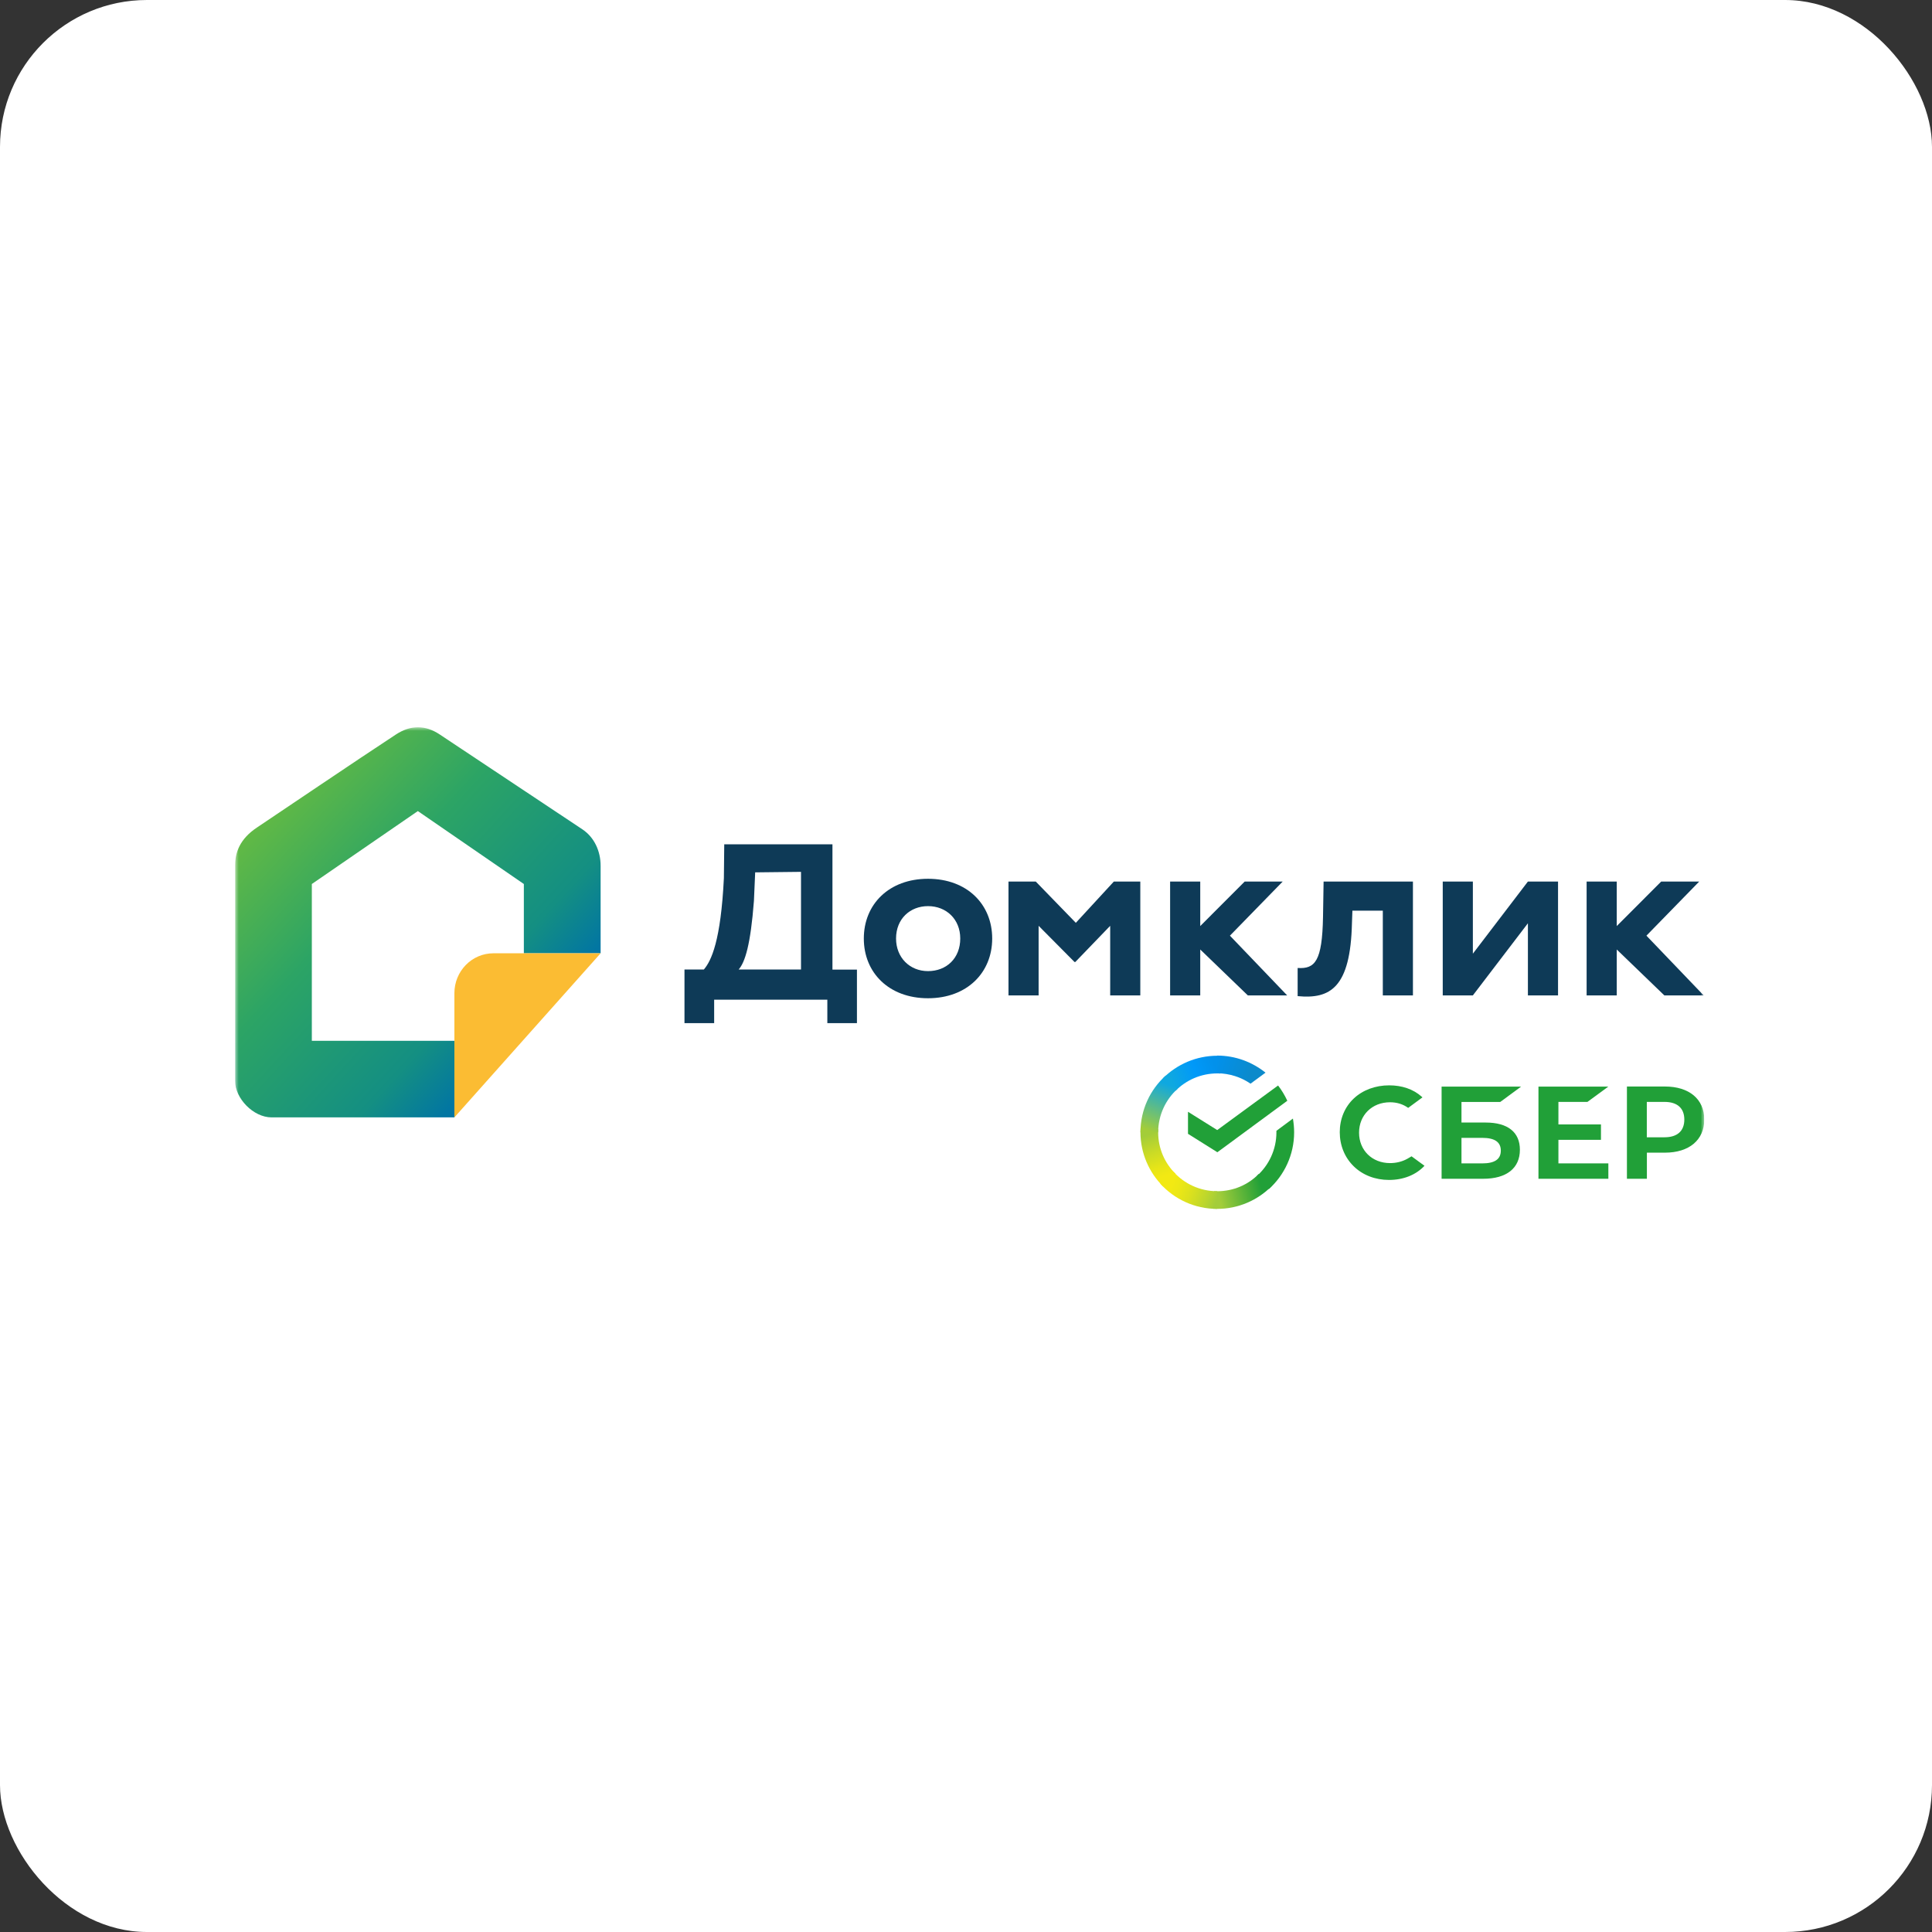
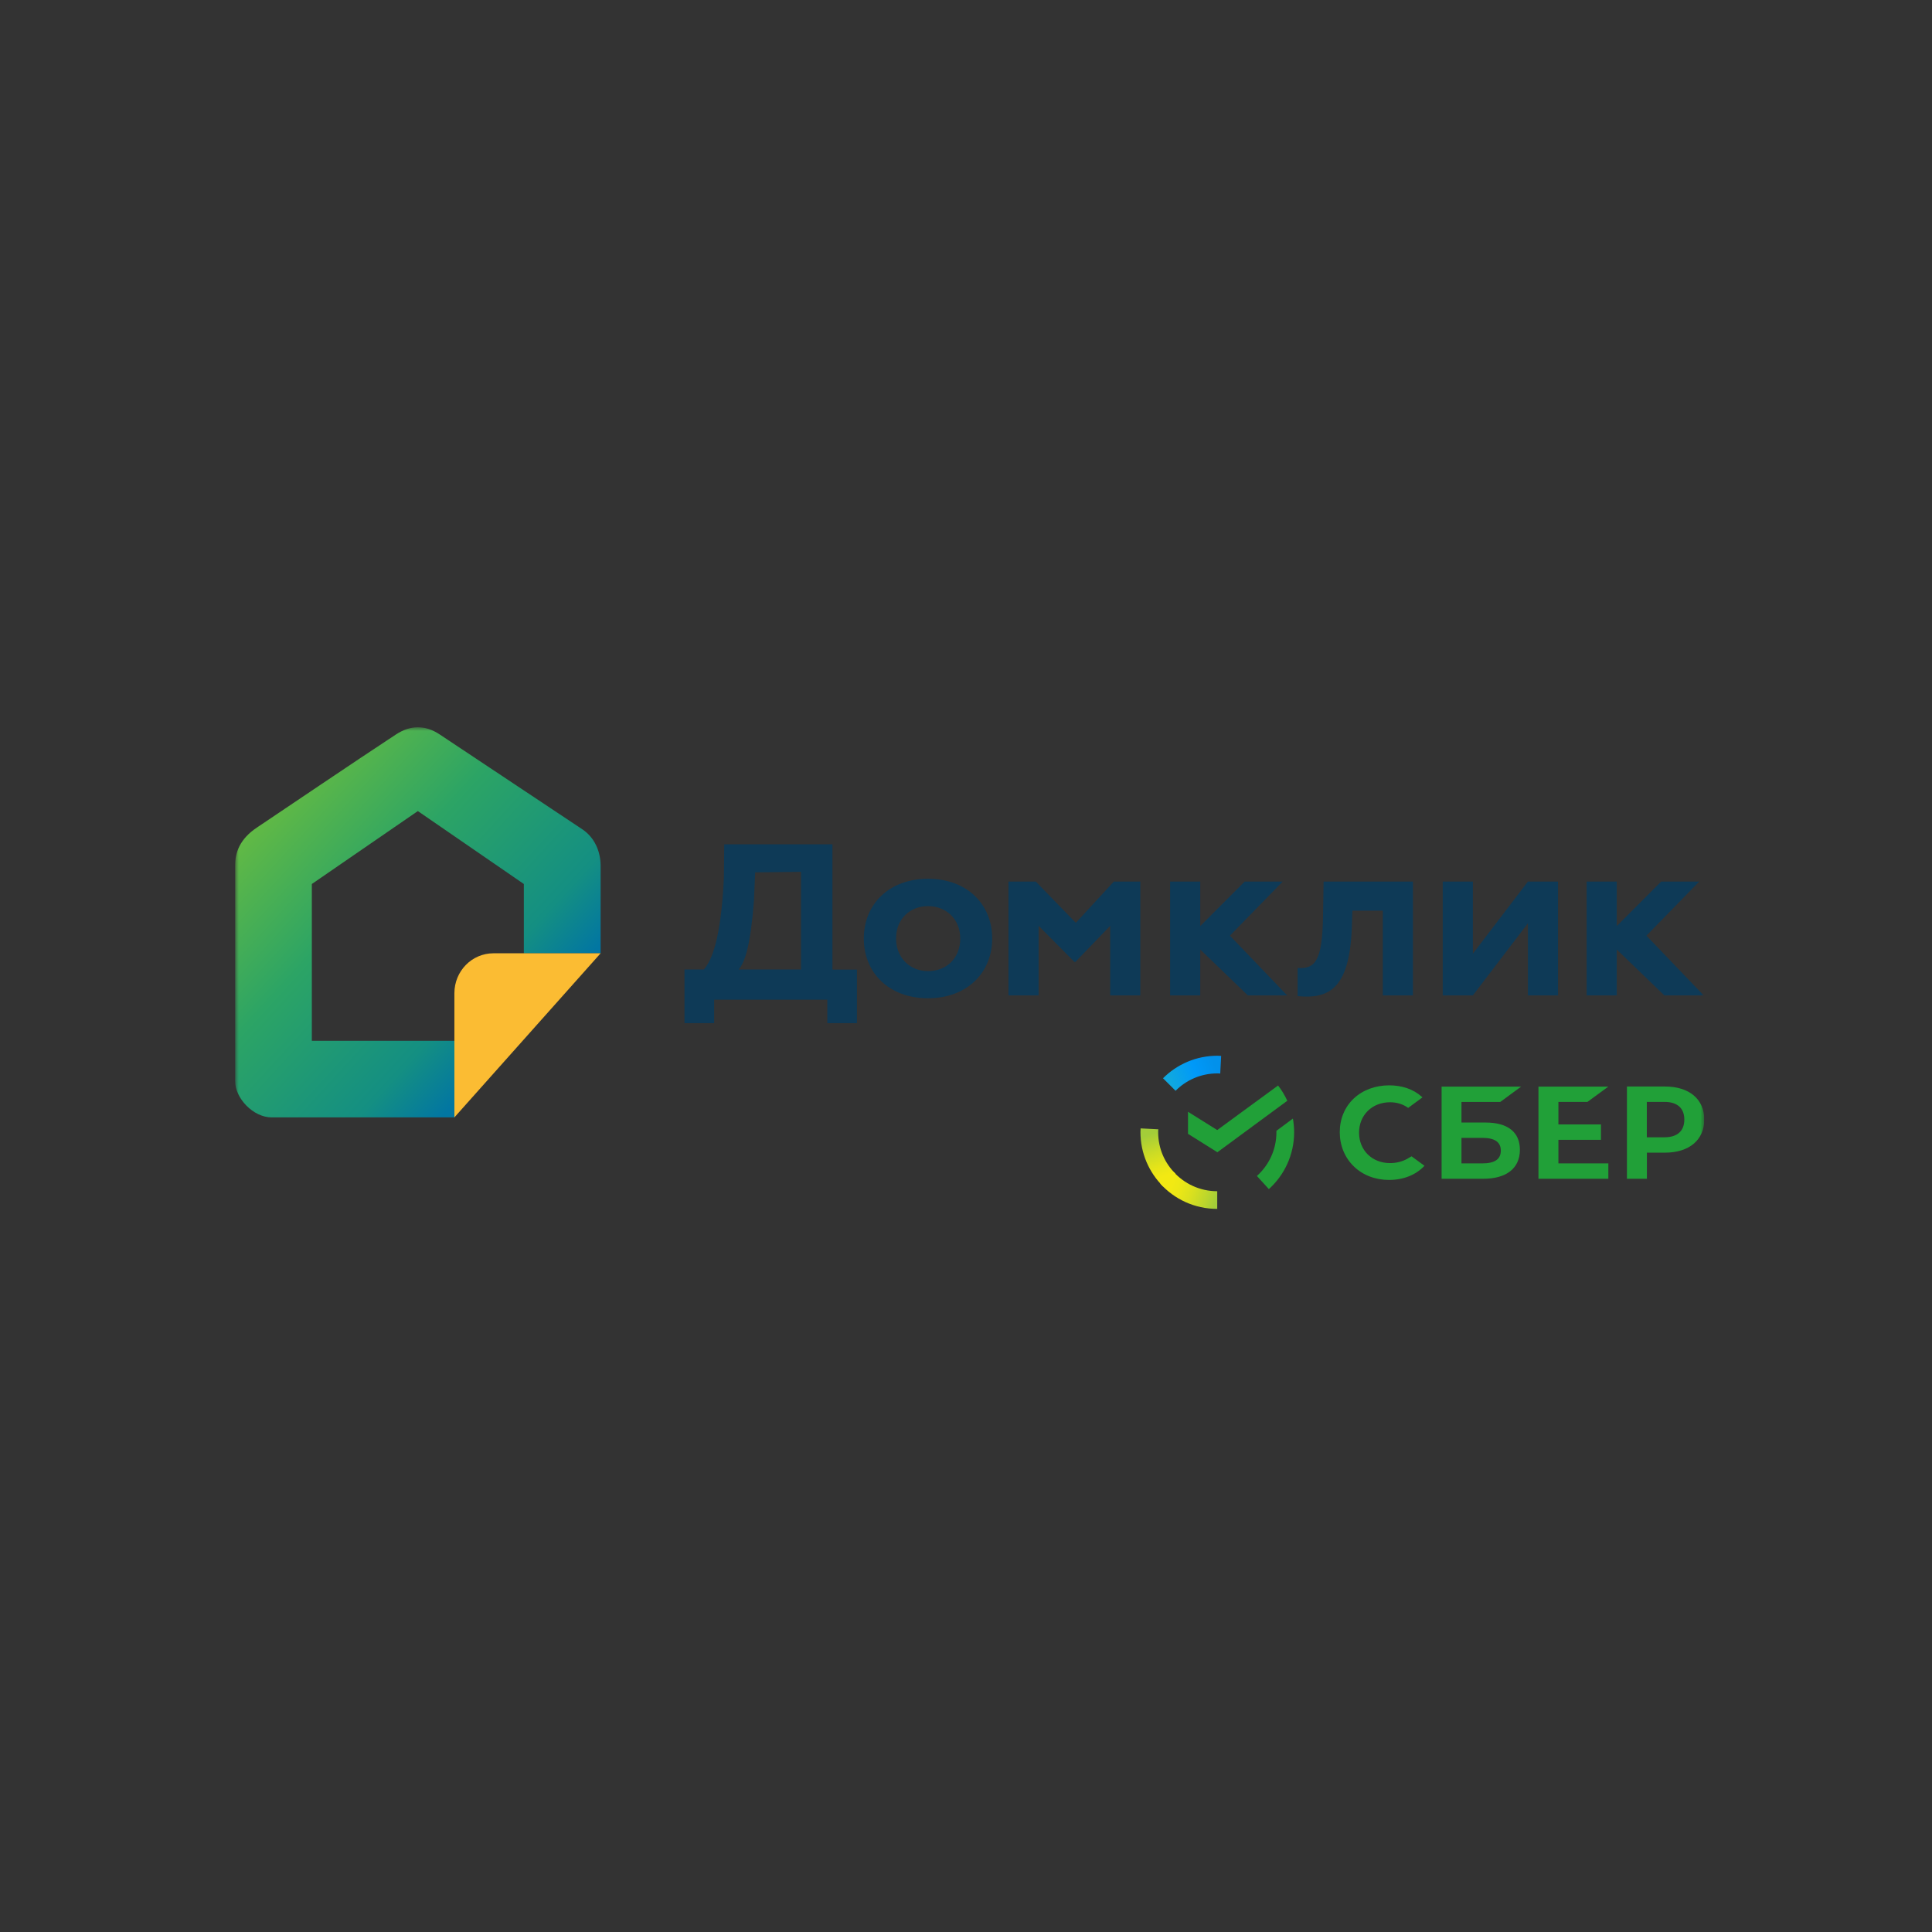
<svg xmlns="http://www.w3.org/2000/svg" width="263" height="263" viewBox="0 0 263 263" fill="none">
  <rect x="0" y="0" width="263" height="263" fill="#333333" stroke="none" />
-   <rect width="263" height="263" rx="20" fill="white" />
  <g clip-path="url(#clip0_302_9)">
    <mask id="mask0_302_9" style="mask-type:luminance" maskUnits="userSpaceOnUse" x="32" y="99" width="200" height="66">
      <path d="M232 99H32V165H232V99Z" fill="white" />
    </mask>
    <g mask="url(#mask0_302_9)">
      <path d="M36.976 152.108H61.857V141.684H42.45V120.338L56.881 110.41L71.311 120.338V129.77H81.761V117.856C81.761 115.87 80.909 113.98 79.273 112.892L59.866 99.985C57.876 98.661 55.885 98.682 53.895 99.985C48.587 103.46 37.374 111.055 34.986 112.644C32.597 114.232 32 116.105 32 117.856V147.144C32 149.527 34.488 152.108 36.976 152.108Z" fill="url(#paint0_linear_302_9)" />
      <path d="M61.856 152.108V135.2C61.856 132.199 64.233 129.77 67.169 129.77H81.761L61.856 152.108Z" fill="#FBBC33" />
      <path d="M93.187 131.978H95.814C96.829 130.796 98.123 128.076 98.541 119.538L98.591 114.931H113.32V131.988H116.654V139.275H112.624V136.088H97.217V139.275H93.177V131.978H93.187ZM100.551 131.978H109.04V118.684L102.801 118.753L102.631 122.645C102.174 128.572 101.437 130.965 100.551 131.978Z" fill="#0E3A57" />
      <path d="M126.327 119.627C131.642 119.627 135.066 123.102 135.066 127.758C135.066 132.405 131.642 135.89 126.327 135.89C121.013 135.89 117.59 132.415 117.59 127.758C117.59 123.102 121.013 119.627 126.327 119.627ZM126.327 132.196C128.855 132.196 130.717 130.439 130.717 127.758C130.717 125.137 128.826 123.35 126.327 123.35C123.899 123.35 121.978 125.068 121.978 127.758C121.978 130.34 123.829 132.196 126.327 132.196Z" fill="#0E3A57" />
      <path d="M137.284 120.004H140.997L146.451 125.623L151.626 120.004H155.228V135.502H151.128V126.03L146.381 130.955H146.271L141.385 126.03V135.502H137.284V120.004Z" fill="#0E3A57" />
      <path d="M215.984 120.004H220.085V135.502H215.984V120.004ZM224.126 127.371L231.918 135.502H226.564L218.463 127.688L226.136 120.004H231.311L224.126 127.371Z" fill="#0E3A57" />
      <path d="M159.286 120.004H163.387V135.502H159.286V120.004ZM167.427 127.371L175.219 135.502H169.866L161.764 127.688L169.437 120.004H174.612L167.427 127.371Z" fill="#0E3A57" />
      <path d="M188.23 123.965H184.1L184.04 125.643C183.841 134.469 181.074 136.028 176.646 135.601V131.769C179.024 131.928 179.989 130.816 180.099 124.859L180.179 120.004H192.34V135.502H188.24V123.965H188.23Z" fill="#0E3A57" />
      <path d="M196.398 135.502V120.004H200.499V129.823L207.992 120.004H212.093V135.502H207.992V125.683L200.499 135.502H196.398Z" fill="#0E3A57" />
      <path d="M216.096 150L218.943 147.915H209.428V160.464H218.943V158.37H212.145V155.163H217.937V153.068H212.145V150H216.096Z" fill="#21A038" />
      <path d="M202.253 152.81H198.949V150.01H204.223L207.07 147.915H196.242V160.464H201.905C205.089 160.464 206.901 159.025 206.901 156.513C206.901 154.12 205.248 152.81 202.253 152.81ZM201.775 158.37H198.949V154.895H201.775C203.497 154.895 204.303 155.48 204.303 156.632C204.303 157.823 203.448 158.37 201.775 158.37Z" fill="#21A038" />
      <path d="M226.646 147.905H221.471V160.465H224.188V156.91H226.646C229.951 156.91 232.001 155.173 232.001 152.403C232.001 149.633 229.951 147.905 226.646 147.905ZM226.586 154.816H224.178V150H226.586C228.328 150 229.284 150.854 229.284 152.403C229.284 153.962 228.328 154.816 226.586 154.816Z" fill="#21A038" />
      <path d="M191.575 157.744C190.879 158.131 190.072 158.33 189.226 158.33C186.778 158.33 185.006 156.582 185.006 154.19C185.006 151.797 186.778 150.049 189.226 150.049C190.152 150.049 190.987 150.308 191.694 150.814L193.635 149.384L193.506 149.265C192.371 148.262 190.848 147.746 189.107 147.746C187.226 147.746 185.514 148.382 184.29 149.533C183.056 150.695 182.379 152.323 182.379 154.12C182.379 155.927 183.056 157.575 184.28 158.766C185.504 159.968 187.215 160.623 189.087 160.623C191.047 160.623 192.749 159.938 193.914 158.697C193.018 158.042 192.152 157.406 192.152 157.406L191.575 157.744Z" fill="#21A038" />
      <path d="M173.983 147.767C174.478 148.404 174.89 149.103 175.24 149.843L165.718 156.854L161.72 154.346V151.344L165.698 153.832L173.983 147.767Z" fill="#21A038" />
      <path d="M157.66 154.14C157.66 153.997 157.66 153.873 157.681 153.729L155.27 153.606C155.27 153.77 155.249 153.955 155.249 154.12C155.249 156.998 156.424 159.61 158.32 161.501L160.031 159.795C158.568 158.355 157.66 156.361 157.66 154.14Z" fill="url(#paint1_linear_302_9)" />
      <path d="M165.697 146.122C165.842 146.122 165.965 146.122 166.109 146.143L166.233 143.737C166.068 143.737 165.883 143.716 165.718 143.716C162.832 143.716 160.215 144.888 158.318 146.78L160.029 148.486C161.472 147.027 163.492 146.122 165.697 146.122Z" fill="url(#paint2_linear_302_9)" />
-       <path d="M165.697 162.159C165.553 162.159 165.43 162.159 165.285 162.138L165.161 164.544C165.326 164.544 165.512 164.565 165.677 164.565C168.562 164.565 171.179 163.393 173.076 161.501L171.365 159.794C169.922 161.275 167.923 162.159 165.697 162.159Z" fill="url(#paint3_linear_302_9)" />
-       <path d="M170.232 147.52L172.272 146.019C170.479 144.58 168.192 143.696 165.697 143.696V146.101C167.388 146.122 168.954 146.636 170.232 147.52Z" fill="url(#paint4_linear_302_9)" />
      <path d="M176.168 154.141C176.168 153.503 176.106 152.886 176.003 152.269L173.756 153.935C173.756 153.997 173.756 154.079 173.756 154.141C173.756 156.505 172.726 158.623 171.098 160.082L172.726 161.871C174.828 159.98 176.168 157.204 176.168 154.141Z" fill="#21A038" />
      <path d="M165.699 162.159C163.329 162.159 161.205 161.131 159.742 159.507L157.949 161.131C159.866 163.249 162.628 164.565 165.699 164.565V162.159Z" fill="url(#paint5_linear_302_9)" />
-       <path d="M160.32 148.198L158.691 146.41C156.568 148.322 155.249 151.077 155.249 154.141H157.66C157.66 151.797 158.691 149.658 160.32 148.198Z" fill="url(#paint6_linear_302_9)" />
    </g>
  </g>
  <defs>
    <linearGradient id="paint0_linear_302_9" x1="33.11" y1="109.43" x2="69.023" y2="142.424" gradientUnits="userSpaceOnUse">
      <stop stop-color="#6BBD3F" />
      <stop offset="0.427" stop-color="#2CA465" />
      <stop offset="0.828" stop-color="#148F82" />
      <stop offset="1" stop-color="#0276A2" />
    </linearGradient>
    <linearGradient id="paint1_linear_302_9" x1="158.81" y1="161.21" x2="156.181" y2="153.592" gradientUnits="userSpaceOnUse">
      <stop offset="0.144" stop-color="#F2E913" />
      <stop offset="0.304" stop-color="#E7E518" />
      <stop offset="0.582" stop-color="#CADB26" />
      <stop offset="0.891" stop-color="#A3CD39" />
    </linearGradient>
    <linearGradient id="paint2_linear_302_9" x1="159.008" y1="147.205" x2="165.805" y2="144.608" gradientUnits="userSpaceOnUse">
      <stop offset="0.059" stop-color="#0FA8E0" />
      <stop offset="0.538" stop-color="#0099F9" />
      <stop offset="0.923" stop-color="#0291EB" />
    </linearGradient>
    <linearGradient id="paint3_linear_302_9" x1="165.021" y1="163.101" x2="172.71" y2="161.359" gradientUnits="userSpaceOnUse">
      <stop offset="0.123" stop-color="#A3CD39" />
      <stop offset="0.285" stop-color="#86C339" />
      <stop offset="0.869" stop-color="#21A038" />
    </linearGradient>
    <linearGradient id="paint4_linear_302_9" x1="165.2" y1="144.515" x2="171.772" y2="146.548" gradientUnits="userSpaceOnUse">
      <stop offset="0.057" stop-color="#0291EB" />
      <stop offset="0.79" stop-color="#0C8ACB" />
    </linearGradient>
    <linearGradient id="paint5_linear_302_9" x1="158.56" y1="160.839" x2="165.712" y2="163.518" gradientUnits="userSpaceOnUse">
      <stop offset="0.132" stop-color="#F2E913" />
      <stop offset="0.298" stop-color="#EBE716" />
      <stop offset="0.531" stop-color="#D9E01F" />
      <stop offset="0.802" stop-color="#BBD62D" />
      <stop offset="0.983" stop-color="#A3CD39" />
    </linearGradient>
    <linearGradient id="paint6_linear_302_9" x1="156.152" y1="154.431" x2="159.013" y2="146.97" gradientUnits="userSpaceOnUse">
      <stop offset="0.07" stop-color="#A3CD39" />
      <stop offset="0.26" stop-color="#81C55F" />
      <stop offset="0.922" stop-color="#0FA8E0" />
    </linearGradient>
    <clipPath id="clip0_302_9">
      <rect width="200" height="66" fill="white" transform="translate(32 99)" />
    </clipPath>
  </defs>
</svg>